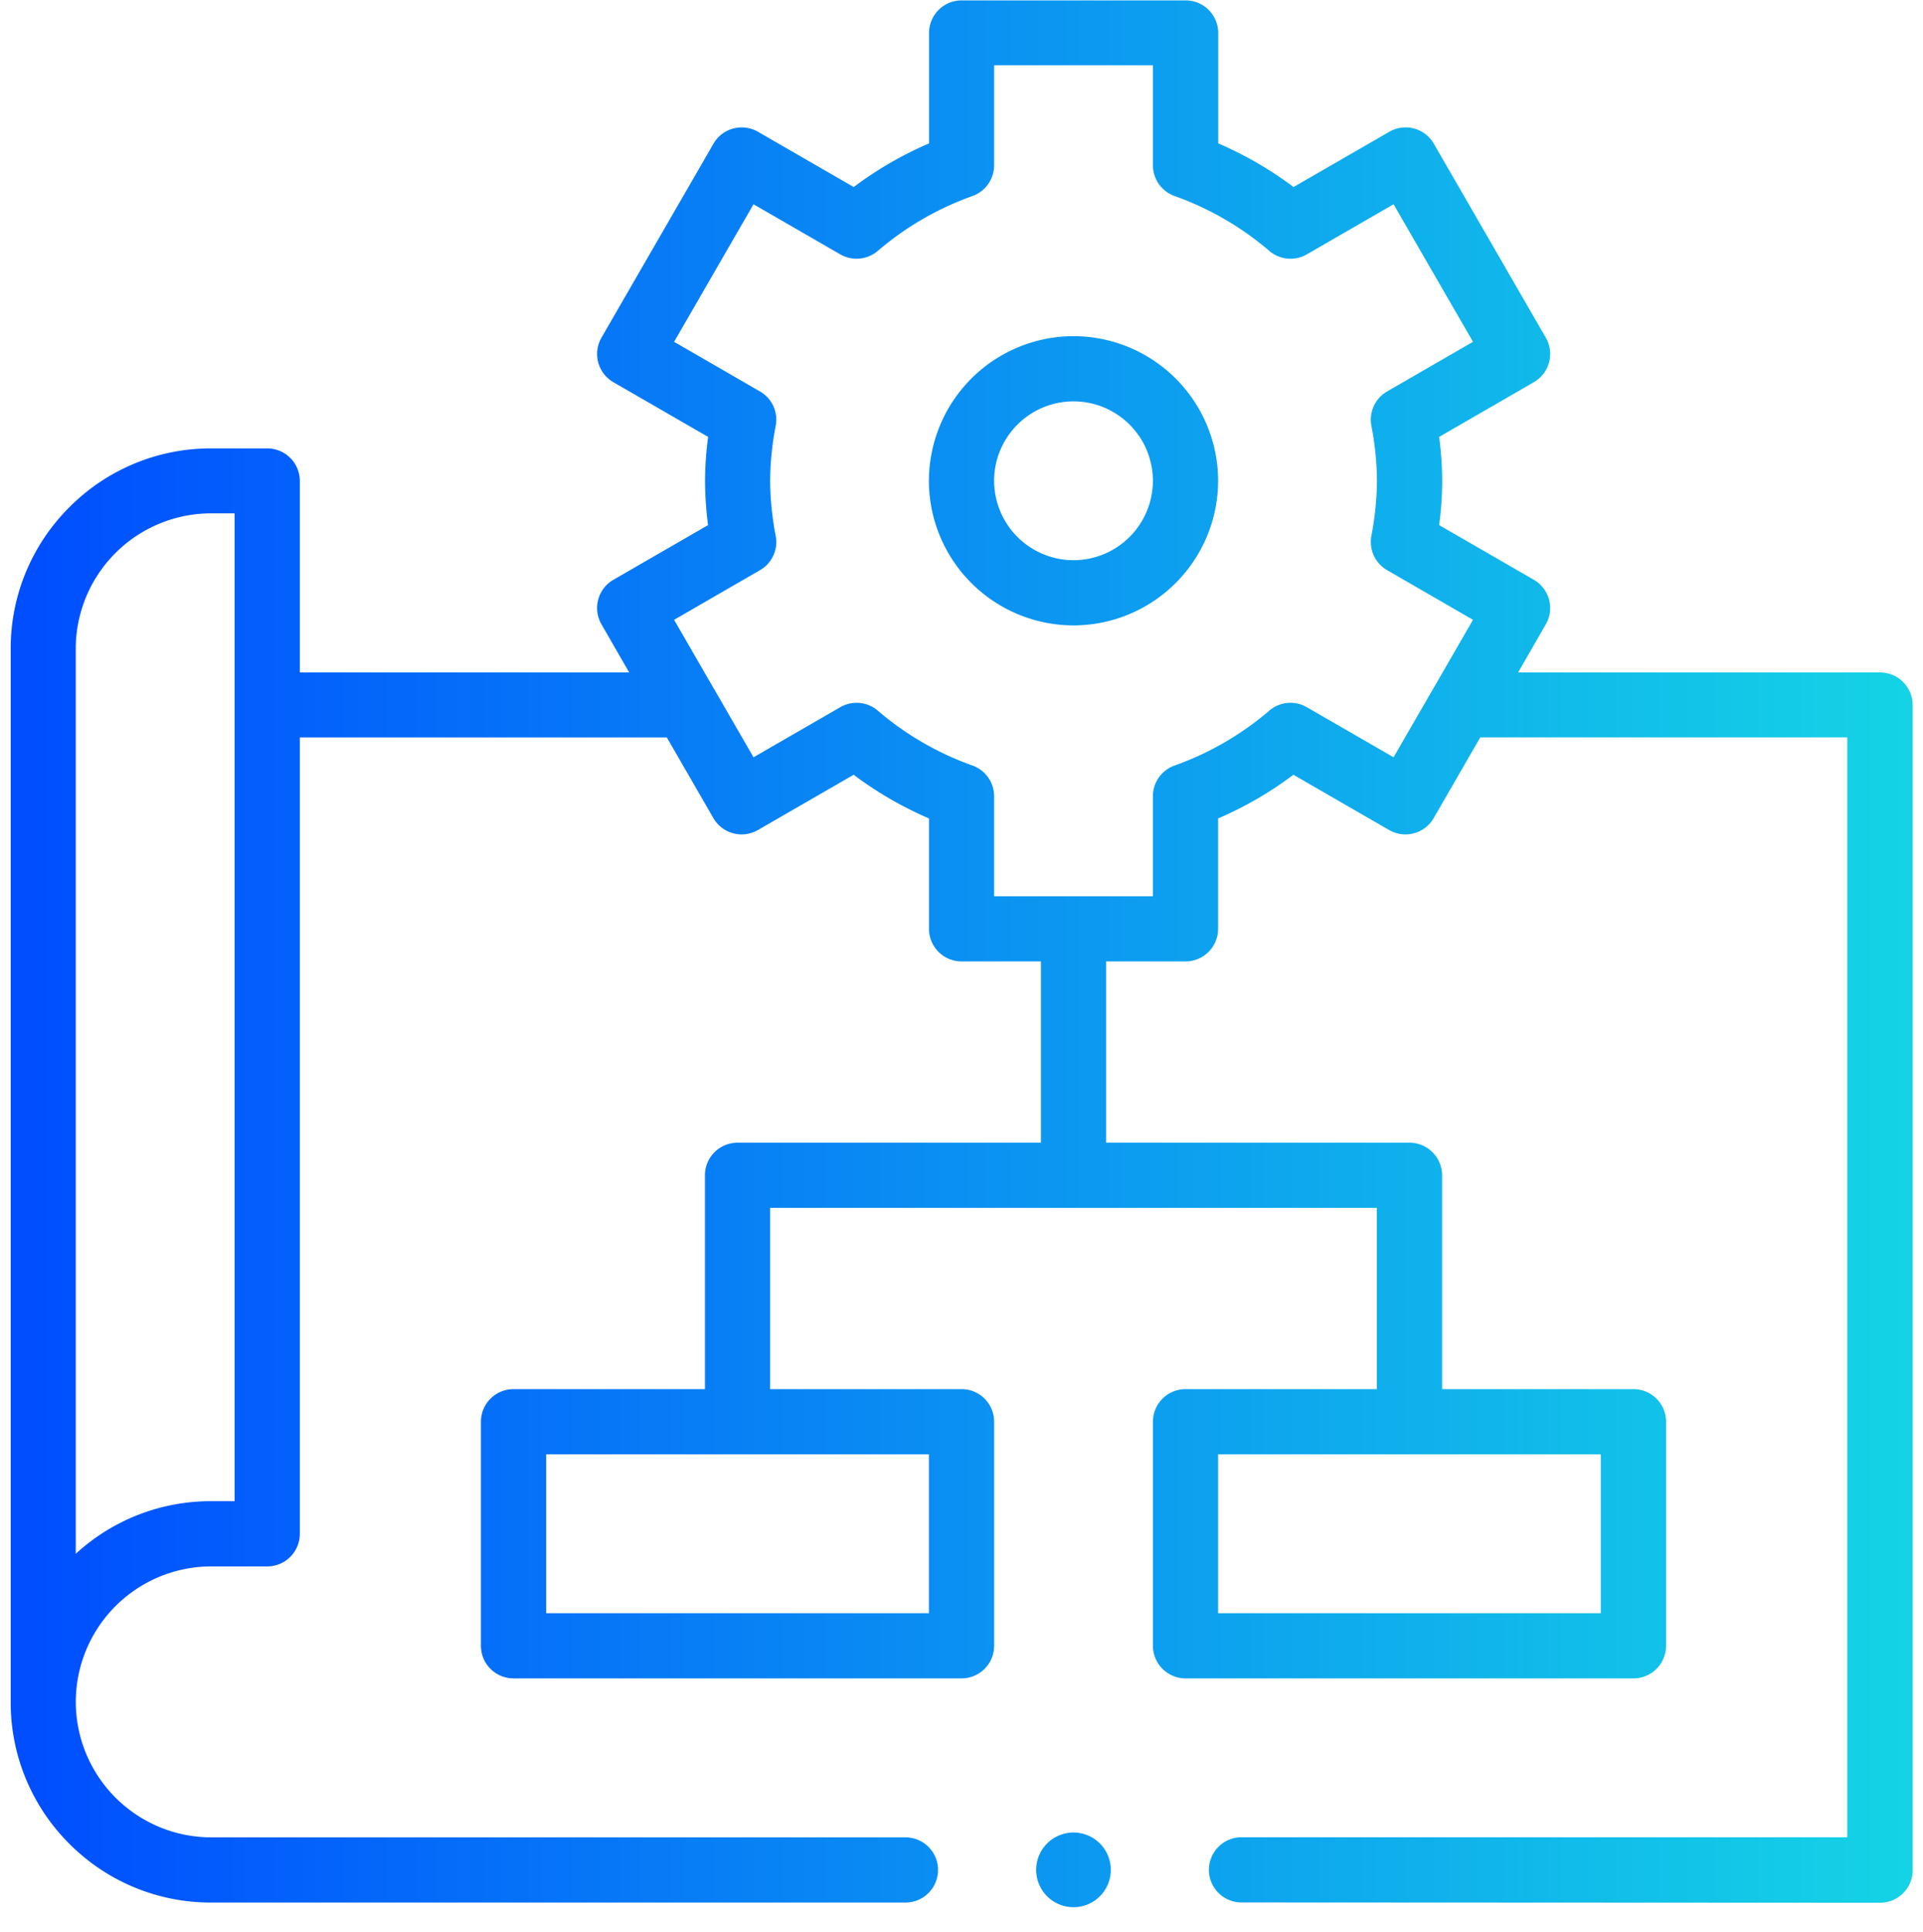
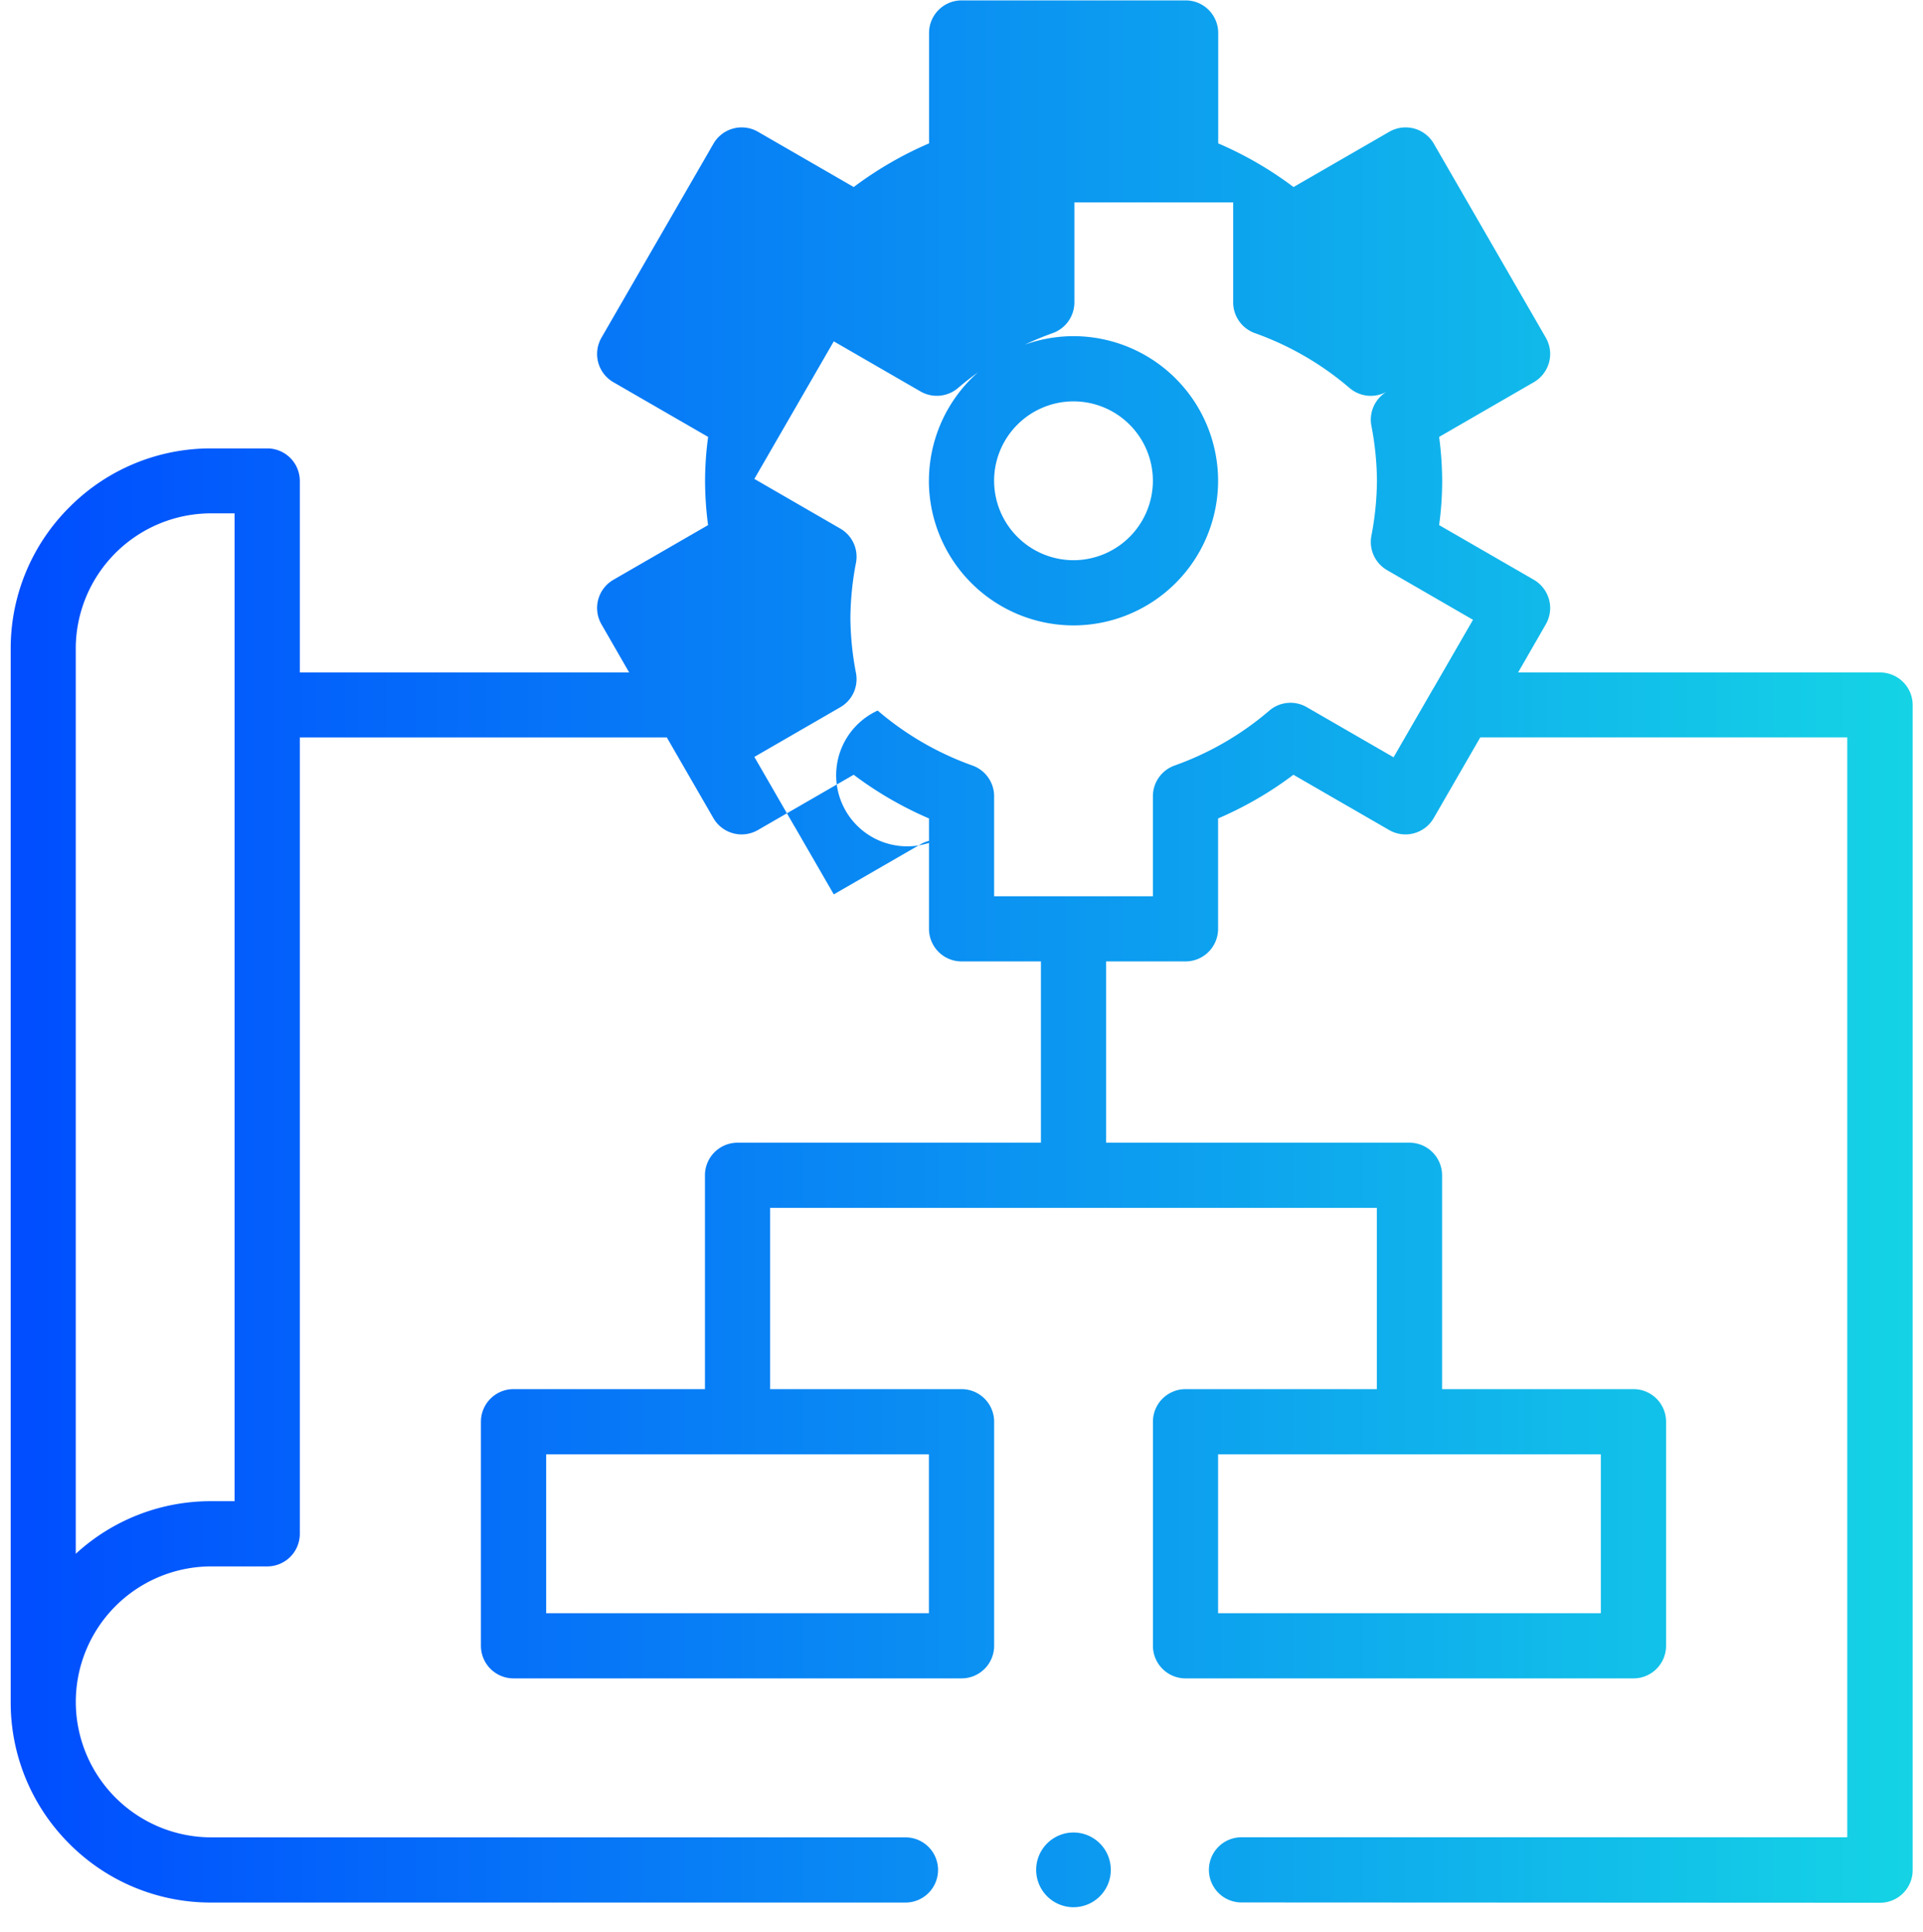
<svg xmlns="http://www.w3.org/2000/svg" width="118" height="118.5" viewBox="0 0 118 118.5">
  <defs>
    <linearGradient id="linear-gradient" y1="0.5" x2="1" y2="0.5" gradientUnits="objectBoundingBox">
      <stop offset="0" stop-color="#004eff" />
      <stop offset="1" stop-color="#18e9e1" />
    </linearGradient>
  </defs>
  <g id="Architecture_documentation" data-name="Architecture documentation" transform="translate(-2.426 1.501)">
-     <rect id="Rectangle_23555" data-name="Rectangle 23555" width="118" height="118" transform="translate(2.426 -1.001)" fill="rgba(255,255,255,0)" />
    <g id="g2277" transform="translate(3.394 681.486)">
-       <path id="Union_209" data-name="Union 209" d="M-15337.682-10710.782a2.292,2.292,0,0,1,2.292-2.292,2.291,2.291,0,0,1,2.288,2.292,2.291,2.291,0,0,1-2.288,2.292A2.292,2.292,0,0,1-15337.682-10710.782Zm12.6,2a2,2,0,0,1-2-2,2,2,0,0,1,2-2h37.17v-67.469h-22.52l-2.858,4.951a2,2,0,0,1-2.732.73l-5.875-3.39a22.3,22.3,0,0,1-4.622,2.679v6.771a2,2,0,0,1-2,2h-4.874v11.12h18.618a2,2,0,0,1,2,2v13.118h11.745a2,2,0,0,1,2,2v13.744a2,2,0,0,1-2,2h-27.487a2,2,0,0,1-2-2v-13.744a2,2,0,0,1,2-2h11.741v-11.12h-37.231v11.12h11.746a2,2,0,0,1,2,2v13.744a2,2,0,0,1-2,2h-27.492a2,2,0,0,1-2-2v-13.744a2,2,0,0,1,2-2h11.746v-13.118a2,2,0,0,1,2-2h18.617v-11.12h-4.869a2,2,0,0,1-2-2v-6.771a22.4,22.4,0,0,1-4.622-2.679l-5.875,3.39a2,2,0,0,1-2.732-.73l-2.858-4.951h-22.52v48.854a2,2,0,0,1-2,2h-3.437a8.319,8.319,0,0,0-8.31,8.31,8.32,8.32,0,0,0,8.31,8.311h42.6a2,2,0,0,1,2,2,2,2,0,0,1-2,2h-42.6a12.228,12.228,0,0,1-8.7-3.6,12.229,12.229,0,0,1-3.605-8.7v-64.6a12.215,12.215,0,0,1,3.605-8.7,12.216,12.216,0,0,1,8.7-3.606h3.437a2,2,0,0,1,2,2v11.746h20.21l-1.7-2.953a2.006,2.006,0,0,1-.2-1.519,2,2,0,0,1,.932-1.214l5.809-3.354a20.971,20.971,0,0,1-.185-2.706,20.443,20.443,0,0,1,.188-2.705l-5.812-3.355a2,2,0,0,1-.932-1.213,2.008,2.008,0,0,1,.2-1.52l6.872-11.9a2,2,0,0,1,2.732-.73l5.875,3.39a22.491,22.491,0,0,1,4.622-2.679v-6.771a2,2,0,0,1,2-2h13.744a2,2,0,0,1,2,2v6.771a22.388,22.388,0,0,1,4.622,2.679l5.875-3.39a2,2,0,0,1,2.732.73l6.872,11.9a2,2,0,0,1,.2,1.52,2.017,2.017,0,0,1-.936,1.213l-5.809,3.355a21.1,21.1,0,0,1,.186,2.705,20.3,20.3,0,0,1-.186,2.706l5.813,3.354a2.024,2.024,0,0,1,.932,1.214,2,2,0,0,1-.2,1.519l-1.7,2.953h22.212a2,2,0,0,1,2,2v71.473a2,2,0,0,1-2,2Zm-1.437-17.744h23.487v-9.744h-23.487Zm-41.232,0h23.487v-9.744h-23.487Zm-28.864-59.162v55.518a12.22,12.22,0,0,1,8.31-3.228h1.435v-60.6h-1.435A8.316,8.316,0,0,0-15396.616-10785.69Zm49.21,3.791a18.442,18.442,0,0,0,5.813,3.37,2,2,0,0,1,1.33,1.887v6.134h9.743v-6.134a2,2,0,0,1,1.33-1.887,18.417,18.417,0,0,0,5.816-3.37,1.993,1.993,0,0,1,2.3-.208l5.322,3.072,2.405-4.164c.02-.035.039-.069.061-.1l2.408-4.17-5.271-3.046a2,2,0,0,1-.967-2.091,18.416,18.416,0,0,0,.344-3.39,18.359,18.359,0,0,0-.344-3.39,2,2,0,0,1,.967-2.091l5.271-3.046-4.874-8.437-5.322,3.073a2,2,0,0,1-2.3-.209,18.435,18.435,0,0,0-5.816-3.37,2.007,2.007,0,0,1-1.33-1.886v-6.135h-9.743v6.135a2.006,2.006,0,0,1-1.33,1.886,18.46,18.46,0,0,0-5.812,3.37,2.008,2.008,0,0,1-2.3.209l-5.322-3.073-4.874,8.438,5.272,3.046a1.99,1.99,0,0,1,.966,2.091,18.444,18.444,0,0,0-.344,3.39,18.5,18.5,0,0,0,.344,3.39,1.99,1.99,0,0,1-.966,2.091l-5.272,3.046,2.408,4.169c.021.034.041.069.061.1l2.405,4.164,5.322-3.072a1.993,1.993,0,0,1,1-.27A2,2,0,0,1-15347.406-10781.9Zm3.142-14.1a8.884,8.884,0,0,1,8.875-8.87,8.883,8.883,0,0,1,8.87,8.87,8.883,8.883,0,0,1-8.87,8.874A8.884,8.884,0,0,1-15344.265-10796Zm4,0a4.881,4.881,0,0,0,4.874,4.874,4.877,4.877,0,0,0,4.869-4.874,4.875,4.875,0,0,0-4.869-4.87A4.878,4.878,0,0,0-15340.264-10796Z" transform="translate(15400.296 10142.502)" fill="url(#linear-gradient)" />
+       <path id="Union_209" data-name="Union 209" d="M-15337.682-10710.782a2.292,2.292,0,0,1,2.292-2.292,2.291,2.291,0,0,1,2.288,2.292,2.291,2.291,0,0,1-2.288,2.292A2.292,2.292,0,0,1-15337.682-10710.782Zm12.6,2a2,2,0,0,1-2-2,2,2,0,0,1,2-2h37.17v-67.469h-22.52l-2.858,4.951a2,2,0,0,1-2.732.73l-5.875-3.39a22.3,22.3,0,0,1-4.622,2.679v6.771a2,2,0,0,1-2,2h-4.874v11.12h18.618a2,2,0,0,1,2,2v13.118h11.745a2,2,0,0,1,2,2v13.744a2,2,0,0,1-2,2h-27.487a2,2,0,0,1-2-2v-13.744a2,2,0,0,1,2-2h11.741v-11.12h-37.231v11.12h11.746a2,2,0,0,1,2,2v13.744a2,2,0,0,1-2,2h-27.492a2,2,0,0,1-2-2v-13.744a2,2,0,0,1,2-2h11.746v-13.118a2,2,0,0,1,2-2h18.617v-11.12h-4.869a2,2,0,0,1-2-2v-6.771a22.4,22.4,0,0,1-4.622-2.679l-5.875,3.39a2,2,0,0,1-2.732-.73l-2.858-4.951h-22.52v48.854a2,2,0,0,1-2,2h-3.437a8.319,8.319,0,0,0-8.31,8.31,8.32,8.32,0,0,0,8.31,8.311h42.6a2,2,0,0,1,2,2,2,2,0,0,1-2,2h-42.6a12.228,12.228,0,0,1-8.7-3.6,12.229,12.229,0,0,1-3.605-8.7v-64.6a12.215,12.215,0,0,1,3.605-8.7,12.216,12.216,0,0,1,8.7-3.606h3.437a2,2,0,0,1,2,2v11.746h20.21l-1.7-2.953a2.006,2.006,0,0,1-.2-1.519,2,2,0,0,1,.932-1.214l5.809-3.354a20.971,20.971,0,0,1-.185-2.706,20.443,20.443,0,0,1,.188-2.705l-5.812-3.355a2,2,0,0,1-.932-1.213,2.008,2.008,0,0,1,.2-1.52l6.872-11.9a2,2,0,0,1,2.732-.73l5.875,3.39a22.491,22.491,0,0,1,4.622-2.679v-6.771a2,2,0,0,1,2-2h13.744a2,2,0,0,1,2,2v6.771a22.388,22.388,0,0,1,4.622,2.679l5.875-3.39a2,2,0,0,1,2.732.73l6.872,11.9a2,2,0,0,1,.2,1.52,2.017,2.017,0,0,1-.936,1.213l-5.809,3.355a21.1,21.1,0,0,1,.186,2.705,20.3,20.3,0,0,1-.186,2.706l5.813,3.354a2.024,2.024,0,0,1,.932,1.214,2,2,0,0,1-.2,1.519l-1.7,2.953h22.212a2,2,0,0,1,2,2v71.473a2,2,0,0,1-2,2Zm-1.437-17.744h23.487v-9.744h-23.487Zm-41.232,0h23.487v-9.744h-23.487Zm-28.864-59.162v55.518a12.22,12.22,0,0,1,8.31-3.228h1.435v-60.6h-1.435A8.316,8.316,0,0,0-15396.616-10785.69Zm49.21,3.791a18.442,18.442,0,0,0,5.813,3.37,2,2,0,0,1,1.33,1.887v6.134h9.743v-6.134a2,2,0,0,1,1.33-1.887,18.417,18.417,0,0,0,5.816-3.37,1.993,1.993,0,0,1,2.3-.208l5.322,3.072,2.405-4.164c.02-.035.039-.069.061-.1l2.408-4.17-5.271-3.046a2,2,0,0,1-.967-2.091,18.416,18.416,0,0,0,.344-3.39,18.359,18.359,0,0,0-.344-3.39,2,2,0,0,1,.967-2.091a2,2,0,0,1-2.3-.209,18.435,18.435,0,0,0-5.816-3.37,2.007,2.007,0,0,1-1.33-1.886v-6.135h-9.743v6.135a2.006,2.006,0,0,1-1.33,1.886,18.46,18.46,0,0,0-5.812,3.37,2.008,2.008,0,0,1-2.3.209l-5.322-3.073-4.874,8.438,5.272,3.046a1.99,1.99,0,0,1,.966,2.091,18.444,18.444,0,0,0-.344,3.39,18.5,18.5,0,0,0,.344,3.39,1.99,1.99,0,0,1-.966,2.091l-5.272,3.046,2.408,4.169c.021.034.041.069.061.1l2.405,4.164,5.322-3.072a1.993,1.993,0,0,1,1-.27A2,2,0,0,1-15347.406-10781.9Zm3.142-14.1a8.884,8.884,0,0,1,8.875-8.87,8.883,8.883,0,0,1,8.87,8.87,8.883,8.883,0,0,1-8.87,8.874A8.884,8.884,0,0,1-15344.265-10796Zm4,0a4.881,4.881,0,0,0,4.874,4.874,4.877,4.877,0,0,0,4.869-4.874,4.875,4.875,0,0,0-4.869-4.87A4.878,4.878,0,0,0-15340.264-10796Z" transform="translate(15400.296 10142.502)" fill="url(#linear-gradient)" />
    </g>
  </g>
</svg>